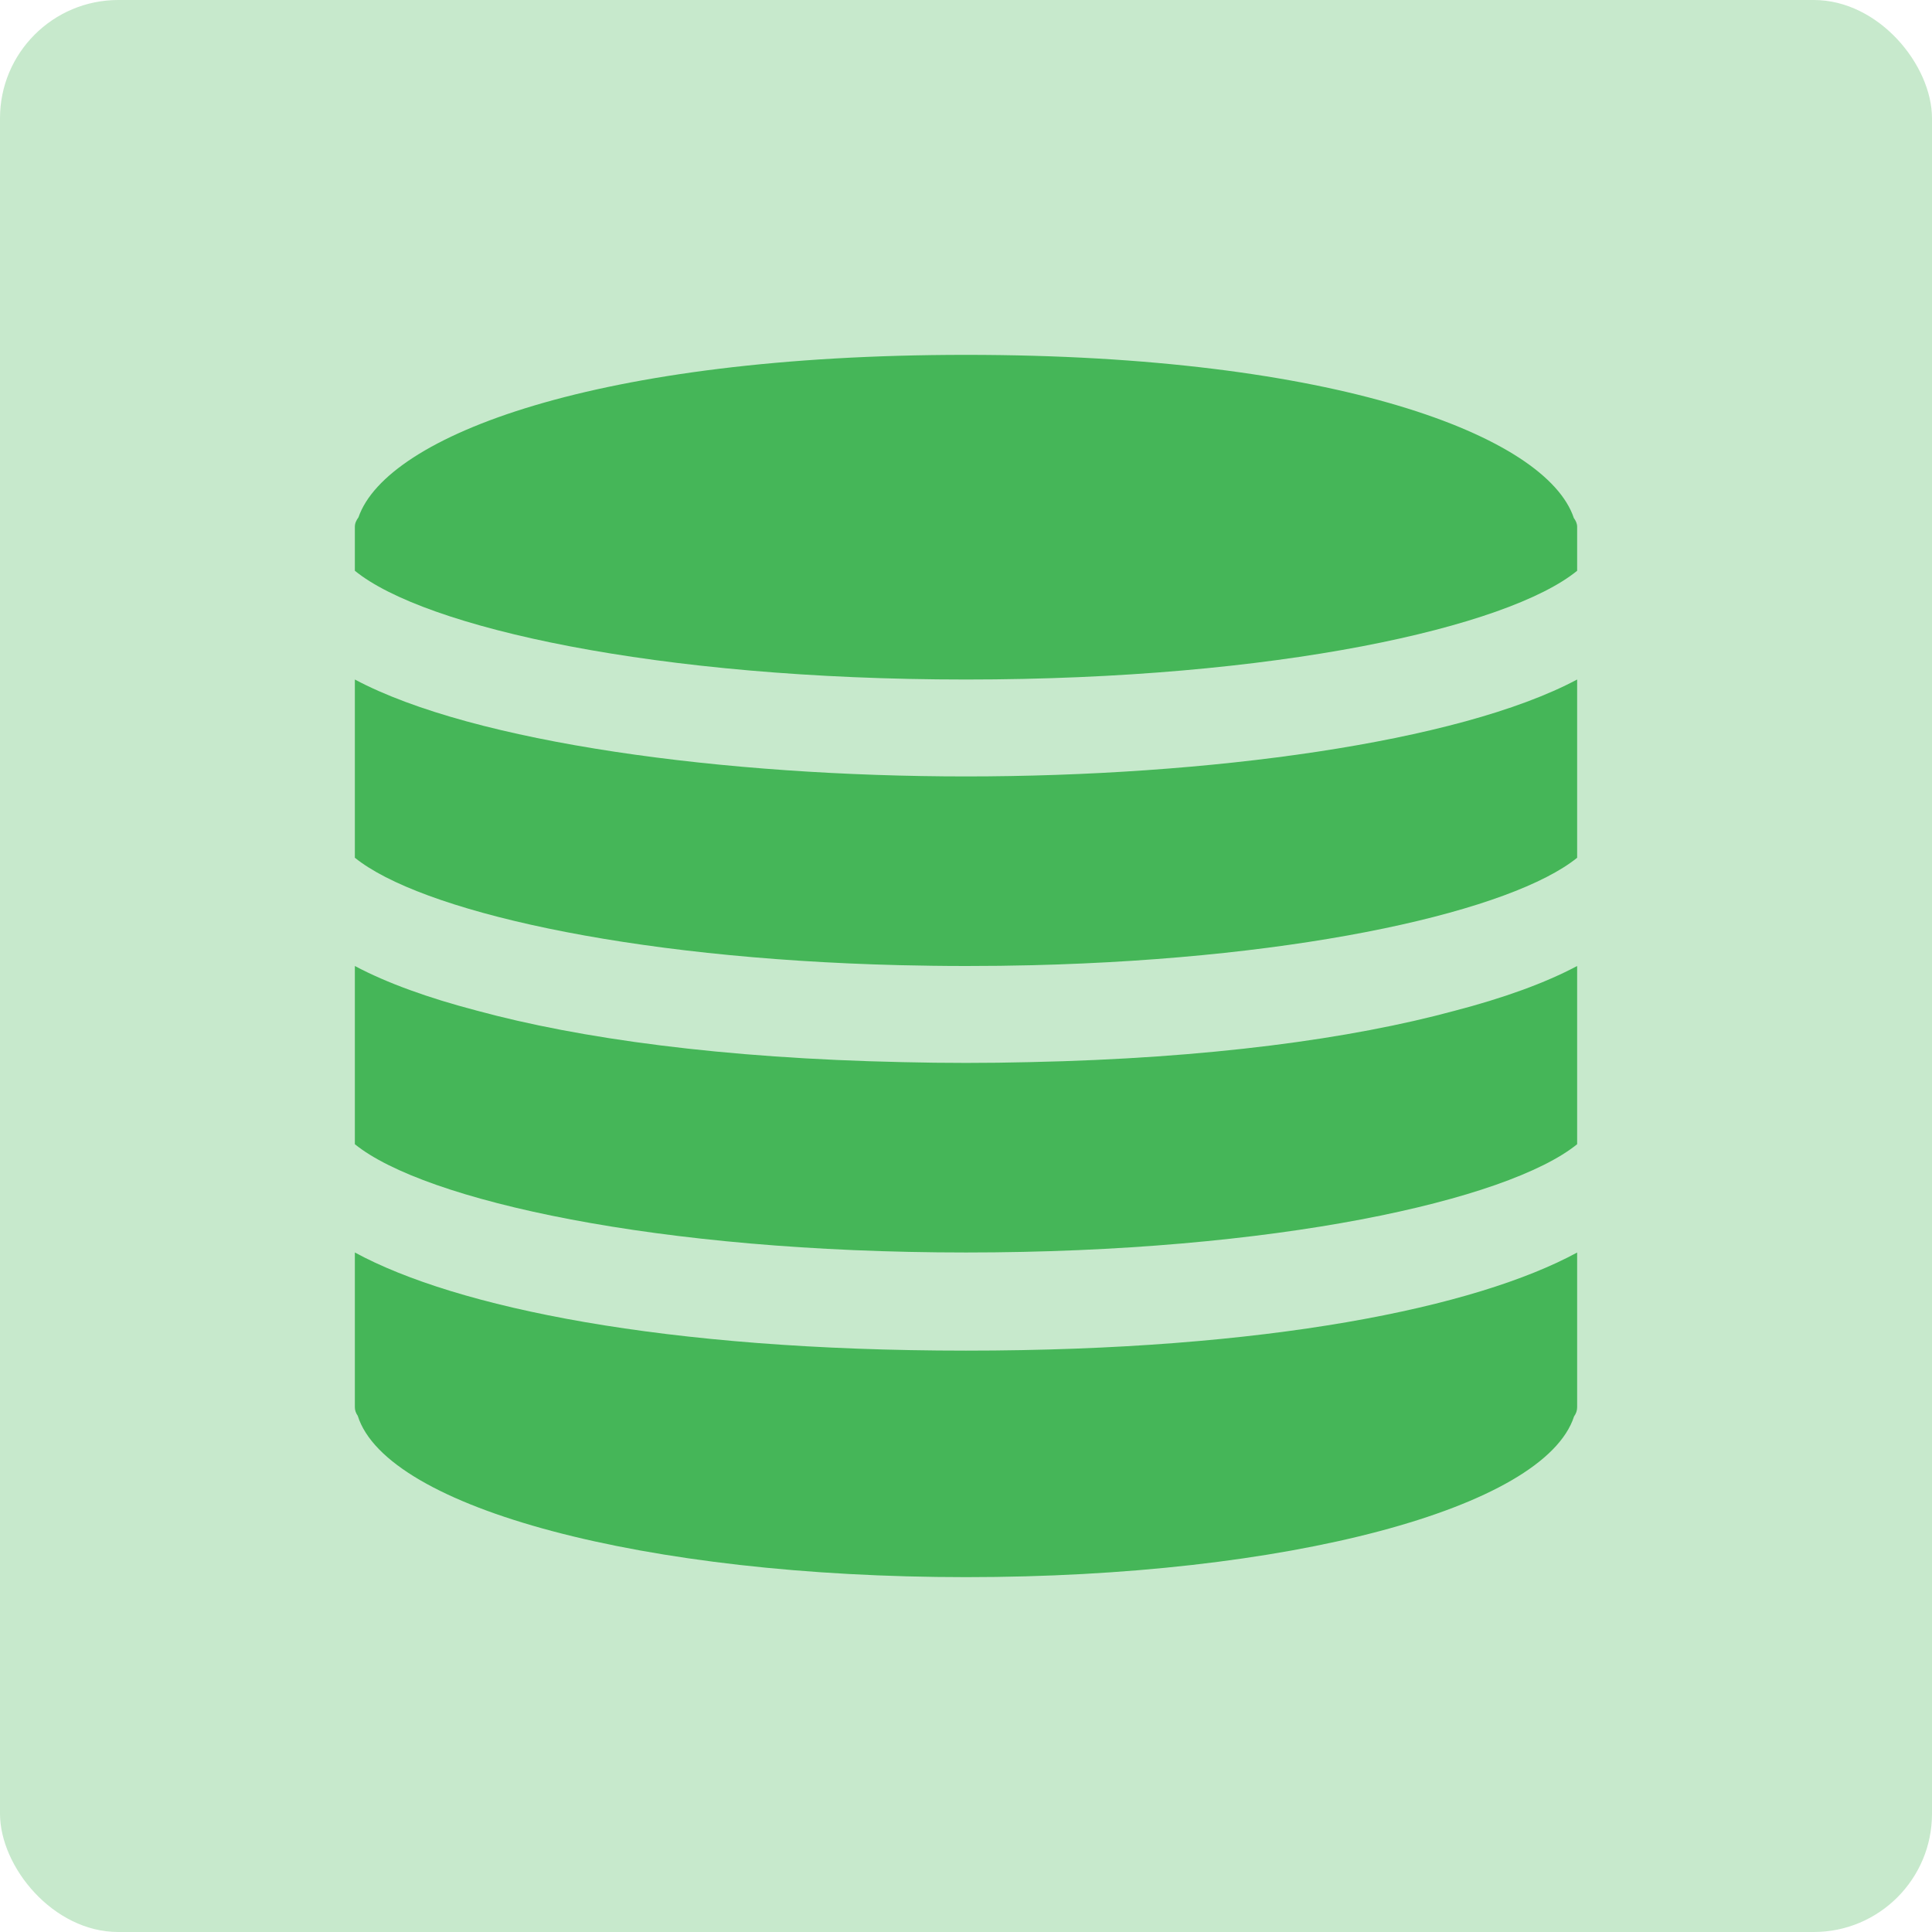
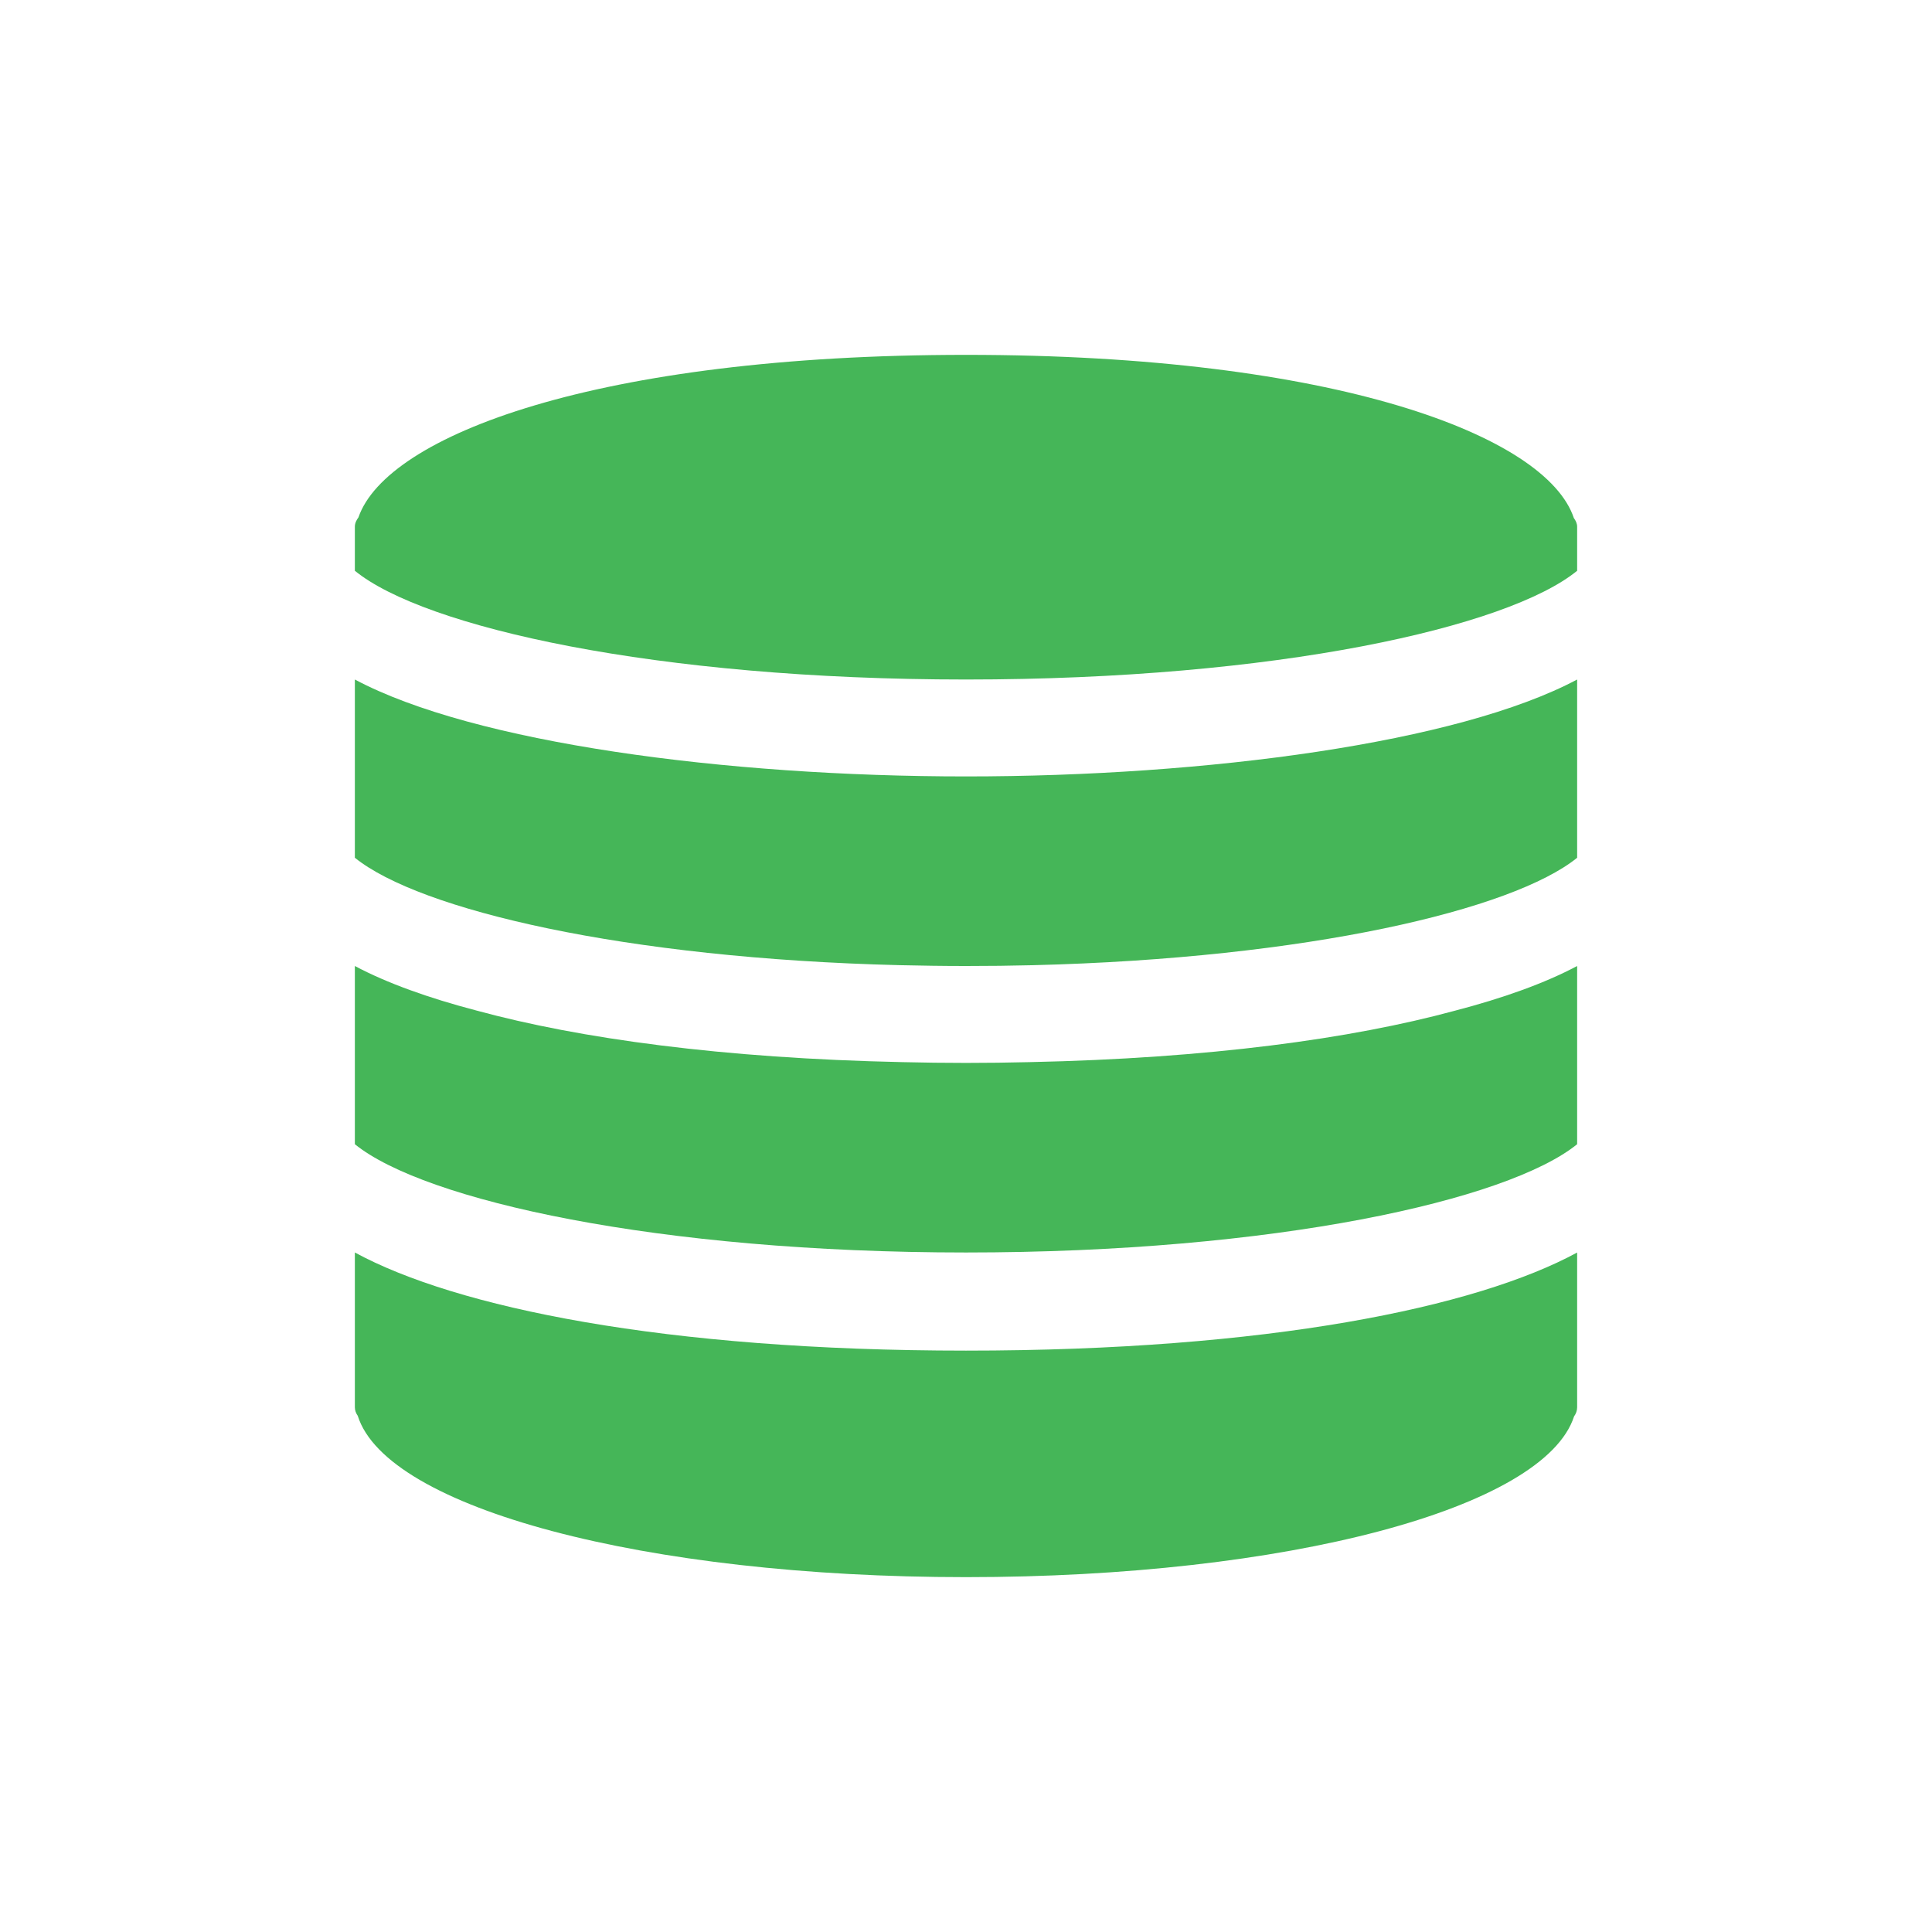
<svg xmlns="http://www.w3.org/2000/svg" xmlns:xlink="http://www.w3.org/1999/xlink" width="49px" height="49px" viewBox="0 0 49 49">
  <title>backend</title>
  <desc>Created with Sketch.</desc>
  <defs>
    <rect id="path-1" x="720" y="3074" width="295" height="295" rx="10" />
    <filter x="-10.2%" y="-10.2%" width="120.3%" height="120.3%" filterUnits="objectBoundingBox" id="filter-2">
      <feOffset dx="0" dy="0" in="SourceAlpha" result="shadowOffsetOuter1" />
      <feGaussianBlur stdDeviation="10" in="shadowOffsetOuter1" result="shadowBlurOuter1" />
      <feColorMatrix values="0 0 0 0 0.608 0 0 0 0 0.635 0 0 0 0 0.675 0 0 0 0.5 0" type="matrix" in="shadowBlurOuter1" />
    </filter>
  </defs>
  <g id="Page-1" stroke="none" stroke-width="1" fill="none" fill-rule="evenodd">
    <g id="01.-Home-page-Desktop-HD" transform="translate(-745, -3099)">
      <g id="Rectangle-Copy-7">
        <use fill="black" fill-opacity="1" filter="url(#filter-2)" xlink:href="#path-1" />
        <use fill="#FFFFFF" fill-rule="evenodd" xlink:href="#path-1" />
      </g>
      <g id="backend" transform="translate(745, 3099)">
-         <rect id="Rectangle-5-Copy-8" fill="#C7E9CC" x="0" y="0" width="49" height="49" rx="3" />
        <g id="database" transform="translate(9, 9)" fill="#45B658">
          <g id="Shape">
            <path d="M17.116,17.938 C16.577,17.951 16.038,17.958 15.501,17.958 C14.962,17.958 14.421,17.951 13.88,17.938 C9.329,17.841 5.702,17.342 3.09,16.631 C1.862,16.31 0.812,15.932 0,15.5 L0,18.919 L0,19.159 L0,19.4 L0,20.02 C1.765,21.448 7.684,22.766 15.5,22.766 C23.316,22.766 29.235,21.448 31,20.02 L31,19.4 L31,19.159 L31,18.919 L31,15.5 C30.183,15.935 29.123,16.316 27.884,16.638 C25.274,17.346 21.655,17.842 17.116,17.938 Z" fill-rule="nonzero" />
            <path d="M0,8.234 L0,11.653 L0,11.894 L0,12.134 L0,12.754 C1.636,14.078 6.84,15.307 13.817,15.479 C13.889,15.481 13.962,15.482 14.034,15.483 C14.236,15.487 14.437,15.492 14.643,15.494 C14.926,15.498 15.212,15.5 15.5,15.5 C15.788,15.5 16.074,15.498 16.357,15.495 C16.562,15.492 16.764,15.488 16.966,15.484 C17.038,15.482 17.111,15.481 17.183,15.48 C24.16,15.307 29.364,14.078 31,12.755 L31,12.134 L31,11.894 L31,11.653 L31,8.234 C27.982,9.842 21.603,10.692 15.5,10.692 C9.397,10.692 3.018,9.842 0,8.234 Z" fill-rule="nonzero" />
-             <path d="M30.916,4.138 C30.221,2.054 24.871,0 15.5,0 C6.152,0 0.808,2.044 0.091,4.122 C0.038,4.193 0,4.271 0,4.359 L0,4.602 L0,5.476 C1.759,6.911 7.637,8.234 15.5,8.234 C23.363,8.234 29.242,6.911 31,5.476 L31,4.602 L31,4.359 C31,4.278 30.965,4.205 30.916,4.138 Z" fill-rule="nonzero" />
+             <path d="M30.916,4.138 C30.221,2.054 24.871,0 15.5,0 C6.152,0 0.808,2.044 0.091,4.122 C0.038,4.193 0,4.271 0,4.359 L0,4.602 L0,5.476 C1.759,6.911 7.637,8.234 15.5,8.234 C23.363,8.234 29.242,6.911 31,5.476 L31,4.602 L31,4.359 C31,4.278 30.965,4.205 30.916,4.138 " fill-rule="nonzero" />
            <path d="M0,22.766 L0,26.692 C0,26.769 0.027,26.842 0.073,26.907 C0.805,29.251 7.356,31 15.5,31 C23.626,31 30.166,29.258 30.922,26.923 C30.972,26.854 31,26.775 31,26.692 L31,22.767 C28.436,24.16 23.154,25.255 15.5,25.255 C7.845,25.255 2.563,24.159 0,22.766 Z" fill-rule="nonzero" />
          </g>
        </g>
      </g>
    </g>
  </g>
</svg>